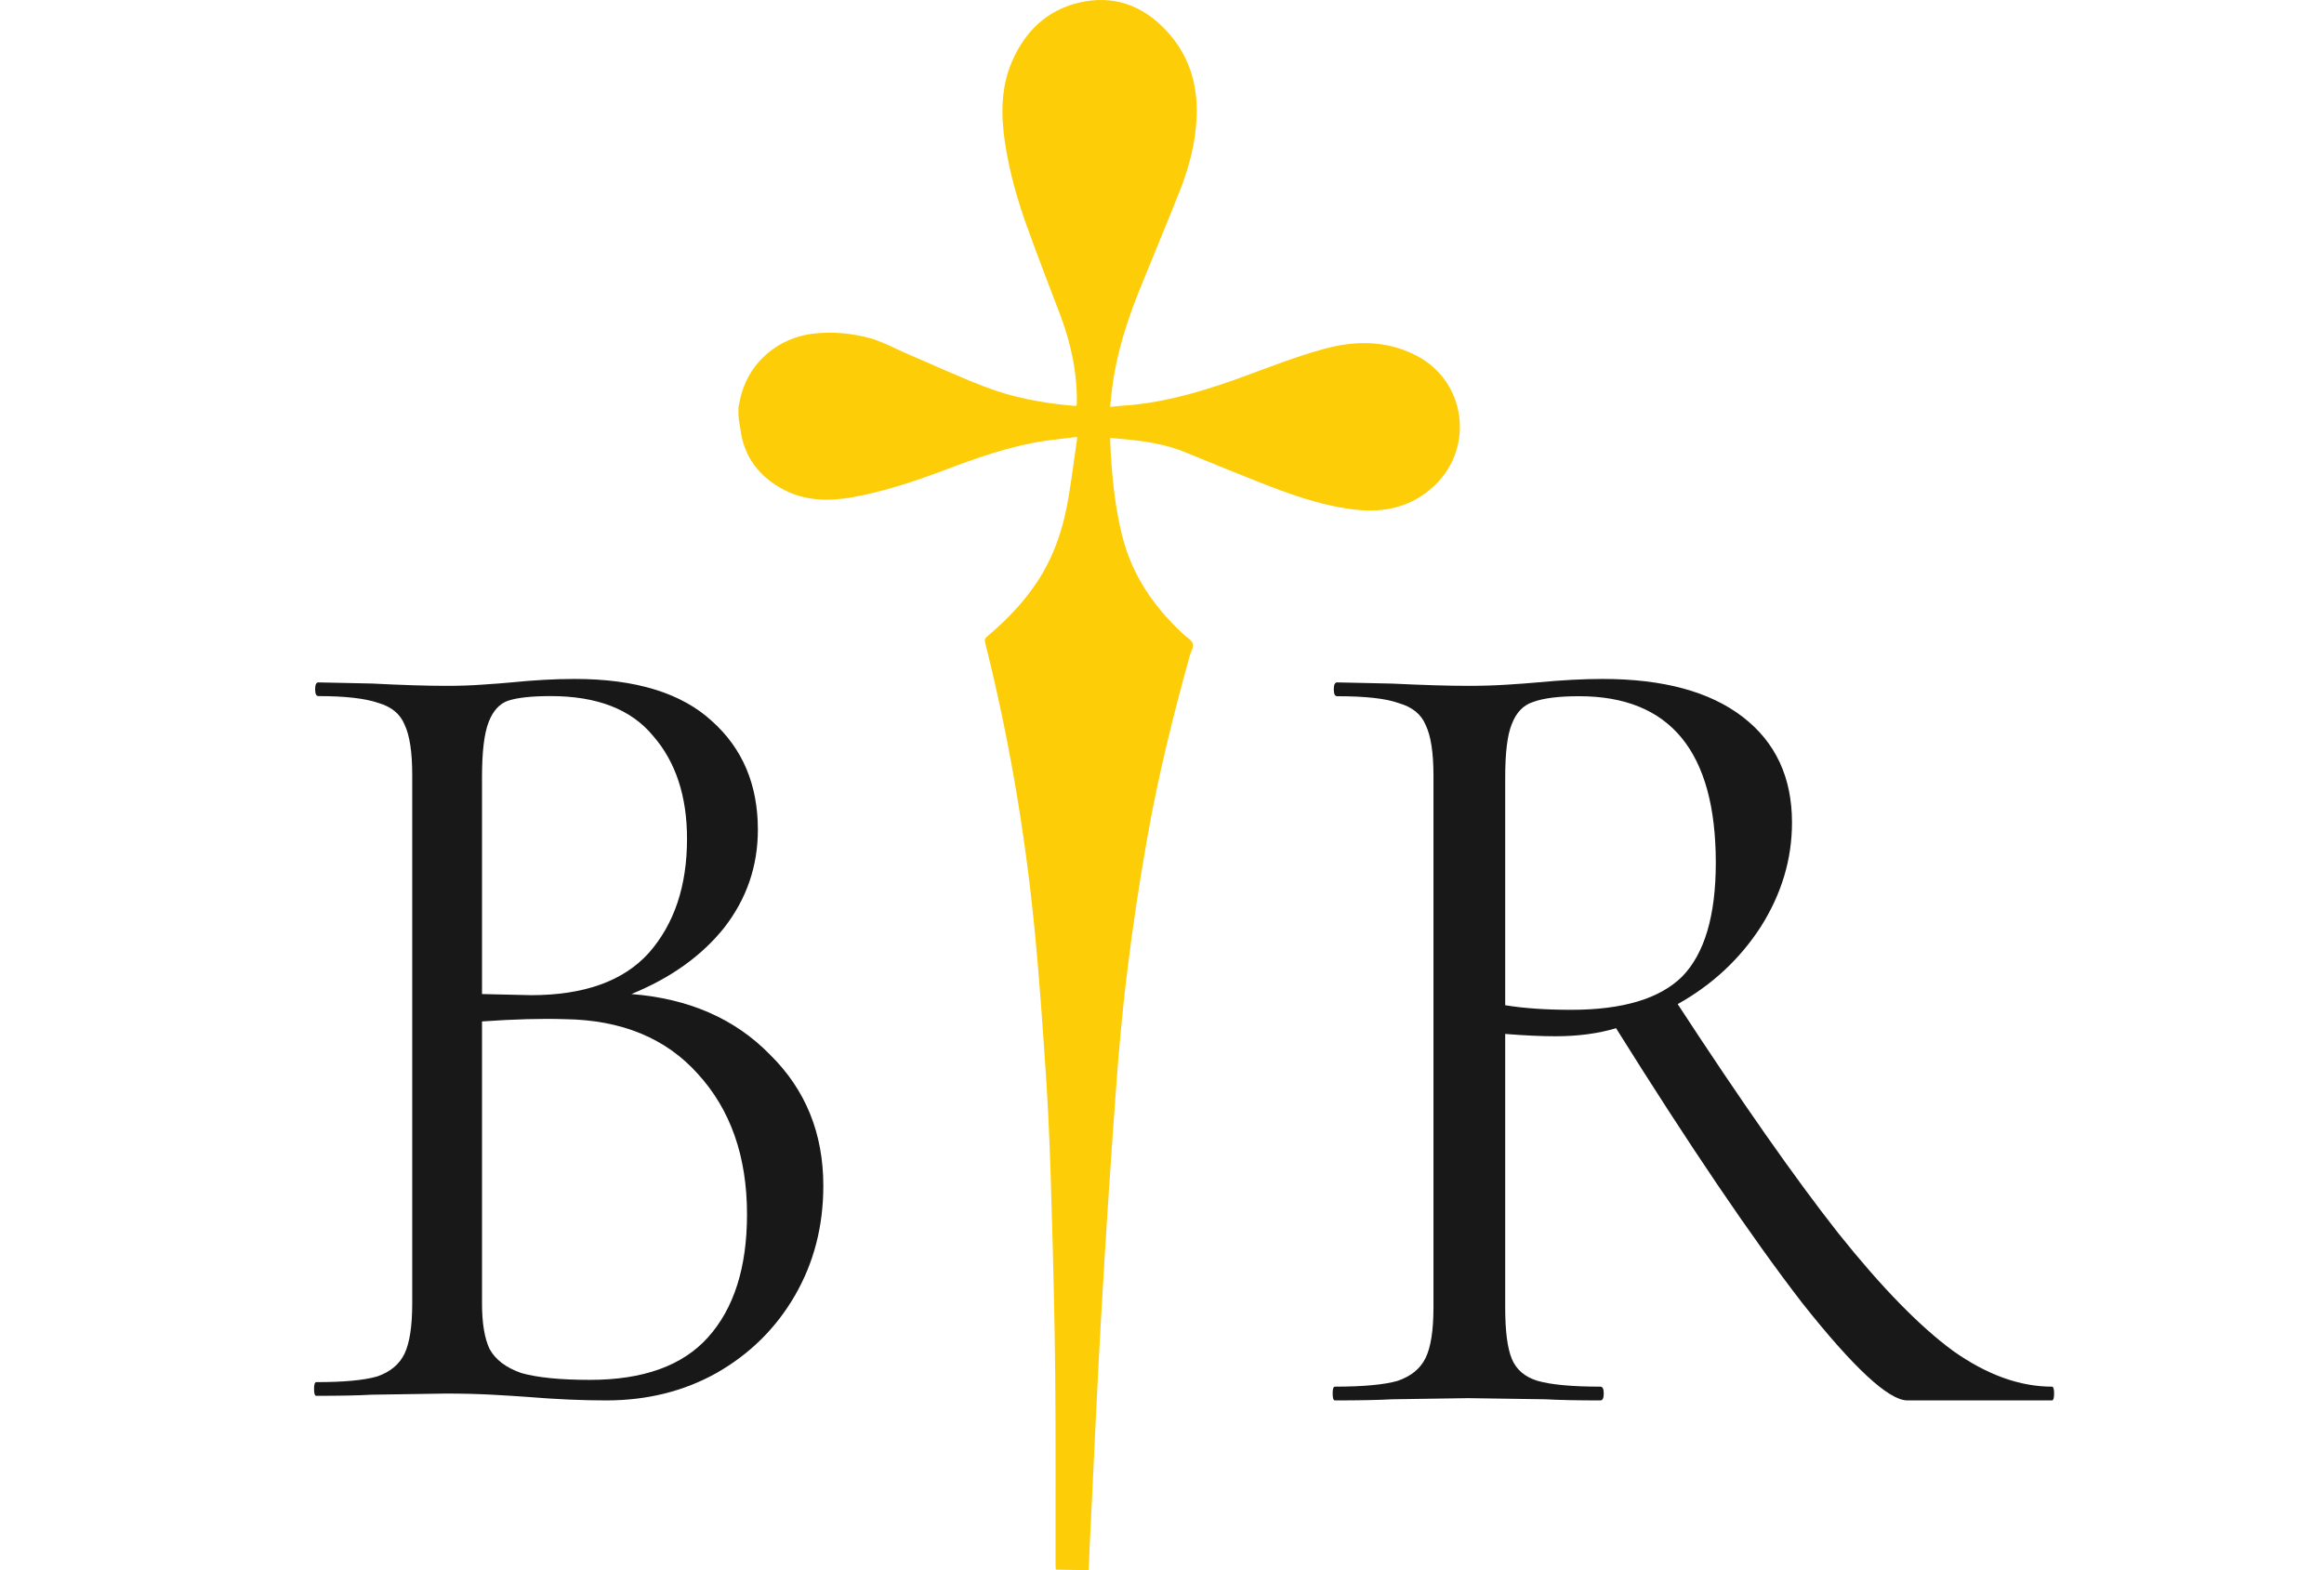
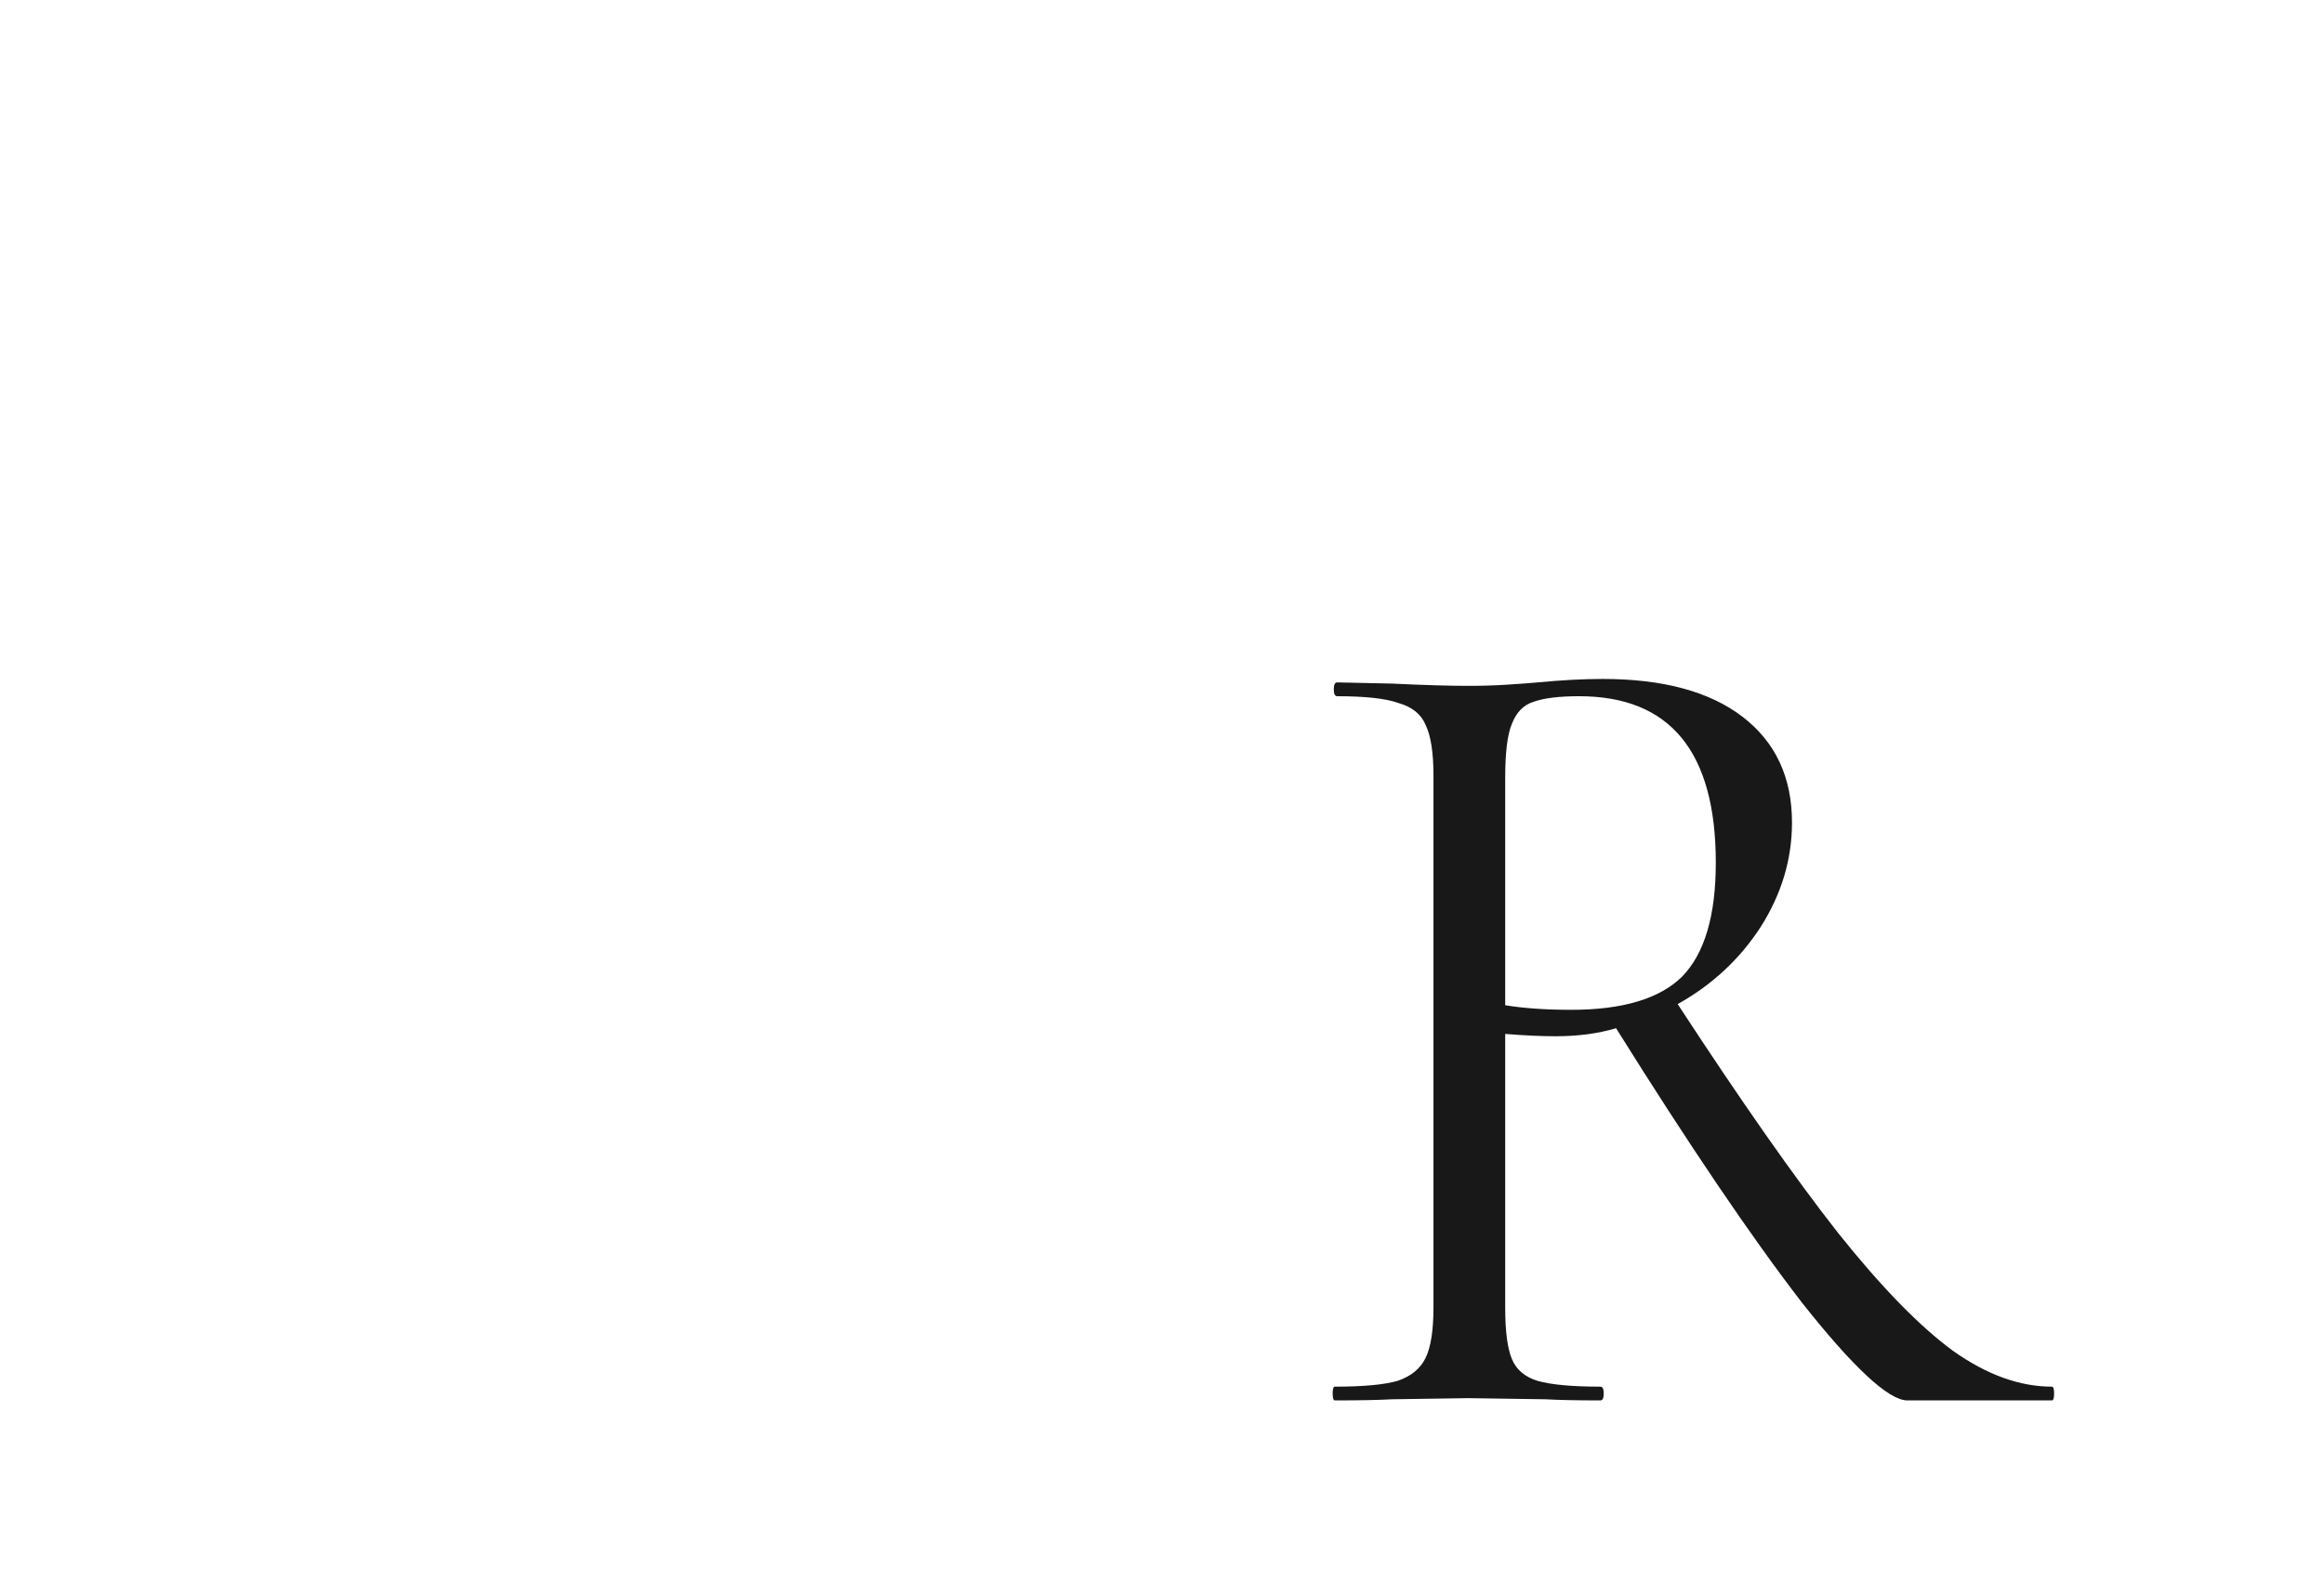
<svg xmlns="http://www.w3.org/2000/svg" width="37" height="25" viewBox="0 0 37 25" fill="none">
-   <path d="M10.052 15.827C10.967 15.899 11.702 16.221 12.257 16.79C12.825 17.347 13.108 18.044 13.108 18.88C13.108 19.522 12.958 20.104 12.657 20.625C12.356 21.146 11.939 21.558 11.407 21.861C10.886 22.152 10.301 22.297 9.653 22.297C9.271 22.297 8.854 22.279 8.403 22.242C8.241 22.23 8.05 22.218 7.83 22.206C7.61 22.194 7.367 22.188 7.101 22.188L5.92 22.206C5.712 22.218 5.417 22.224 5.035 22.224C5.012 22.224 5 22.188 5 22.115C5 22.043 5.012 22.006 5.035 22.006C5.475 22.006 5.799 21.976 6.007 21.915C6.215 21.843 6.36 21.721 6.441 21.552C6.522 21.382 6.563 21.116 6.563 20.752V12.337C6.563 11.974 6.522 11.707 6.441 11.537C6.372 11.368 6.233 11.253 6.024 11.192C5.816 11.12 5.498 11.083 5.069 11.083C5.035 11.083 5.017 11.047 5.017 10.974C5.017 10.901 5.035 10.865 5.069 10.865L5.92 10.883C6.406 10.908 6.8 10.92 7.101 10.92C7.309 10.92 7.5 10.914 7.674 10.901C7.859 10.889 8.015 10.877 8.143 10.865C8.501 10.829 8.837 10.81 9.15 10.81C10.122 10.81 10.851 11.035 11.337 11.483C11.823 11.919 12.066 12.495 12.066 13.21C12.066 13.791 11.887 14.312 11.528 14.773C11.169 15.221 10.677 15.572 10.052 15.827ZM8.768 11.083C8.467 11.083 8.241 11.107 8.09 11.156C7.952 11.204 7.847 11.319 7.778 11.501C7.708 11.683 7.674 11.974 7.674 12.374V15.827L8.455 15.845C9.3 15.845 9.925 15.621 10.33 15.172C10.735 14.712 10.938 14.106 10.938 13.355C10.938 12.677 10.758 12.131 10.4 11.719C10.052 11.295 9.508 11.083 8.768 11.083ZM9.393 21.97C10.238 21.97 10.863 21.746 11.268 21.297C11.684 20.837 11.893 20.183 11.893 19.334C11.893 18.414 11.632 17.669 11.111 17.099C10.602 16.53 9.896 16.239 8.993 16.227C8.623 16.215 8.183 16.227 7.674 16.263V20.752C7.674 21.067 7.714 21.309 7.795 21.479C7.888 21.649 8.056 21.776 8.299 21.861C8.553 21.933 8.918 21.97 9.393 21.97Z" fill="#181818" />
  <path d="M32.668 22.078C32.691 22.078 32.703 22.114 32.703 22.187C32.703 22.261 32.691 22.297 32.668 22.297H30.367C30.07 22.297 29.511 21.779 28.69 20.742C27.882 19.694 26.895 18.236 25.729 16.371C25.444 16.456 25.123 16.499 24.766 16.499C24.54 16.499 24.273 16.487 23.964 16.462V20.816C23.964 21.194 23.999 21.468 24.071 21.639C24.142 21.809 24.279 21.925 24.481 21.986C24.695 22.047 25.028 22.078 25.48 22.078C25.515 22.078 25.533 22.114 25.533 22.187C25.533 22.261 25.515 22.297 25.48 22.297C25.111 22.297 24.82 22.291 24.606 22.279L23.375 22.261L22.162 22.279C21.948 22.291 21.645 22.297 21.253 22.297C21.229 22.297 21.217 22.261 21.217 22.187C21.217 22.114 21.229 22.078 21.253 22.078C21.704 22.078 22.037 22.047 22.251 21.986C22.465 21.913 22.614 21.791 22.697 21.62C22.78 21.45 22.822 21.181 22.822 20.816V12.347C22.822 11.981 22.78 11.713 22.697 11.542C22.626 11.371 22.483 11.256 22.269 11.195C22.067 11.121 21.74 11.085 21.288 11.085C21.253 11.085 21.235 11.048 21.235 10.975C21.235 10.902 21.253 10.865 21.288 10.865L22.162 10.884C22.662 10.908 23.066 10.92 23.375 10.92C23.589 10.92 23.791 10.914 23.981 10.902C24.172 10.89 24.338 10.878 24.481 10.865C24.861 10.829 25.206 10.81 25.515 10.81C26.479 10.81 27.222 11.012 27.745 11.414C28.268 11.816 28.53 12.377 28.53 13.097C28.53 13.682 28.363 14.237 28.03 14.761C27.697 15.273 27.257 15.682 26.71 15.987C27.721 17.535 28.571 18.749 29.261 19.627C29.951 20.492 30.563 21.12 31.098 21.511C31.633 21.889 32.156 22.078 32.668 22.078ZM23.964 16.005C24.261 16.054 24.612 16.078 25.016 16.078C25.836 16.078 26.425 15.901 26.782 15.548C27.138 15.182 27.317 14.578 27.317 13.737C27.317 11.969 26.591 11.085 25.141 11.085C24.82 11.085 24.576 11.115 24.41 11.176C24.255 11.225 24.142 11.341 24.071 11.524C23.999 11.695 23.964 11.981 23.964 12.383V16.005Z" fill="#181818" />
-   <path d="M11.758 6.474C11.776 6.404 11.785 6.334 11.807 6.264C11.95 5.757 12.391 5.385 12.926 5.315C13.238 5.276 13.55 5.302 13.854 5.385C14.041 5.438 14.219 5.534 14.397 5.612C14.816 5.792 15.231 5.984 15.659 6.15C16.114 6.329 16.595 6.417 17.086 6.461C17.104 6.461 17.117 6.461 17.139 6.461C17.139 6.448 17.144 6.434 17.144 6.421C17.152 5.936 17.05 5.468 16.881 5.018C16.702 4.55 16.524 4.086 16.355 3.619C16.194 3.177 16.069 2.727 15.998 2.259C15.935 1.826 15.935 1.393 16.109 0.986C16.314 0.51 16.658 0.164 17.179 0.042C17.723 -0.085 18.182 0.081 18.557 0.475C18.922 0.86 19.07 1.323 19.052 1.843C19.038 2.267 18.931 2.67 18.775 3.059C18.57 3.579 18.352 4.095 18.142 4.615C17.951 5.092 17.794 5.577 17.719 6.085C17.701 6.211 17.688 6.338 17.674 6.478C17.794 6.465 17.906 6.456 18.017 6.448C18.642 6.386 19.235 6.203 19.819 5.988C20.233 5.835 20.648 5.674 21.076 5.556C21.571 5.42 22.074 5.416 22.547 5.66C23.336 6.067 23.479 7.112 22.846 7.724C22.485 8.07 22.052 8.17 21.566 8.113C21.013 8.048 20.492 7.855 19.979 7.65C19.605 7.501 19.226 7.348 18.856 7.195C18.566 7.077 18.263 7.029 17.955 6.998C17.866 6.99 17.777 6.981 17.674 6.972C17.679 7.077 17.679 7.173 17.688 7.27C17.714 7.694 17.763 8.118 17.866 8.529C18.022 9.158 18.374 9.67 18.851 10.107C18.9 10.151 18.971 10.19 18.989 10.247C19.007 10.3 18.963 10.37 18.945 10.431C18.673 11.406 18.432 12.385 18.258 13.382C18.138 14.064 18.035 14.746 17.951 15.433C17.866 16.106 17.808 16.78 17.759 17.457C17.674 18.62 17.598 19.784 17.532 20.947C17.474 21.957 17.429 22.967 17.38 23.973C17.362 24.296 17.349 24.62 17.335 24.943C17.335 24.961 17.331 24.978 17.331 25C17.157 24.996 16.983 24.996 16.809 24.991C16.809 24.969 16.805 24.948 16.805 24.926C16.805 23.916 16.809 22.91 16.8 21.9C16.791 20.999 16.769 20.103 16.742 19.206C16.725 18.559 16.702 17.912 16.662 17.269C16.604 16.399 16.546 15.525 16.457 14.655C16.305 13.168 16.051 11.694 15.686 10.239C15.672 10.19 15.681 10.16 15.722 10.129C16.069 9.836 16.372 9.513 16.6 9.124C16.796 8.787 16.916 8.424 16.988 8.048C17.055 7.698 17.095 7.344 17.148 6.99C17.148 6.981 17.148 6.972 17.148 6.955C16.983 6.977 16.823 6.994 16.658 7.016C16.074 7.099 15.525 7.3 14.981 7.506C14.522 7.676 14.059 7.829 13.573 7.917C13.198 7.982 12.833 7.978 12.489 7.803C12.084 7.593 11.834 7.265 11.785 6.81C11.785 6.793 11.776 6.78 11.776 6.762C11.754 6.662 11.754 6.566 11.758 6.474Z" fill="#FDCD08" />
</svg>